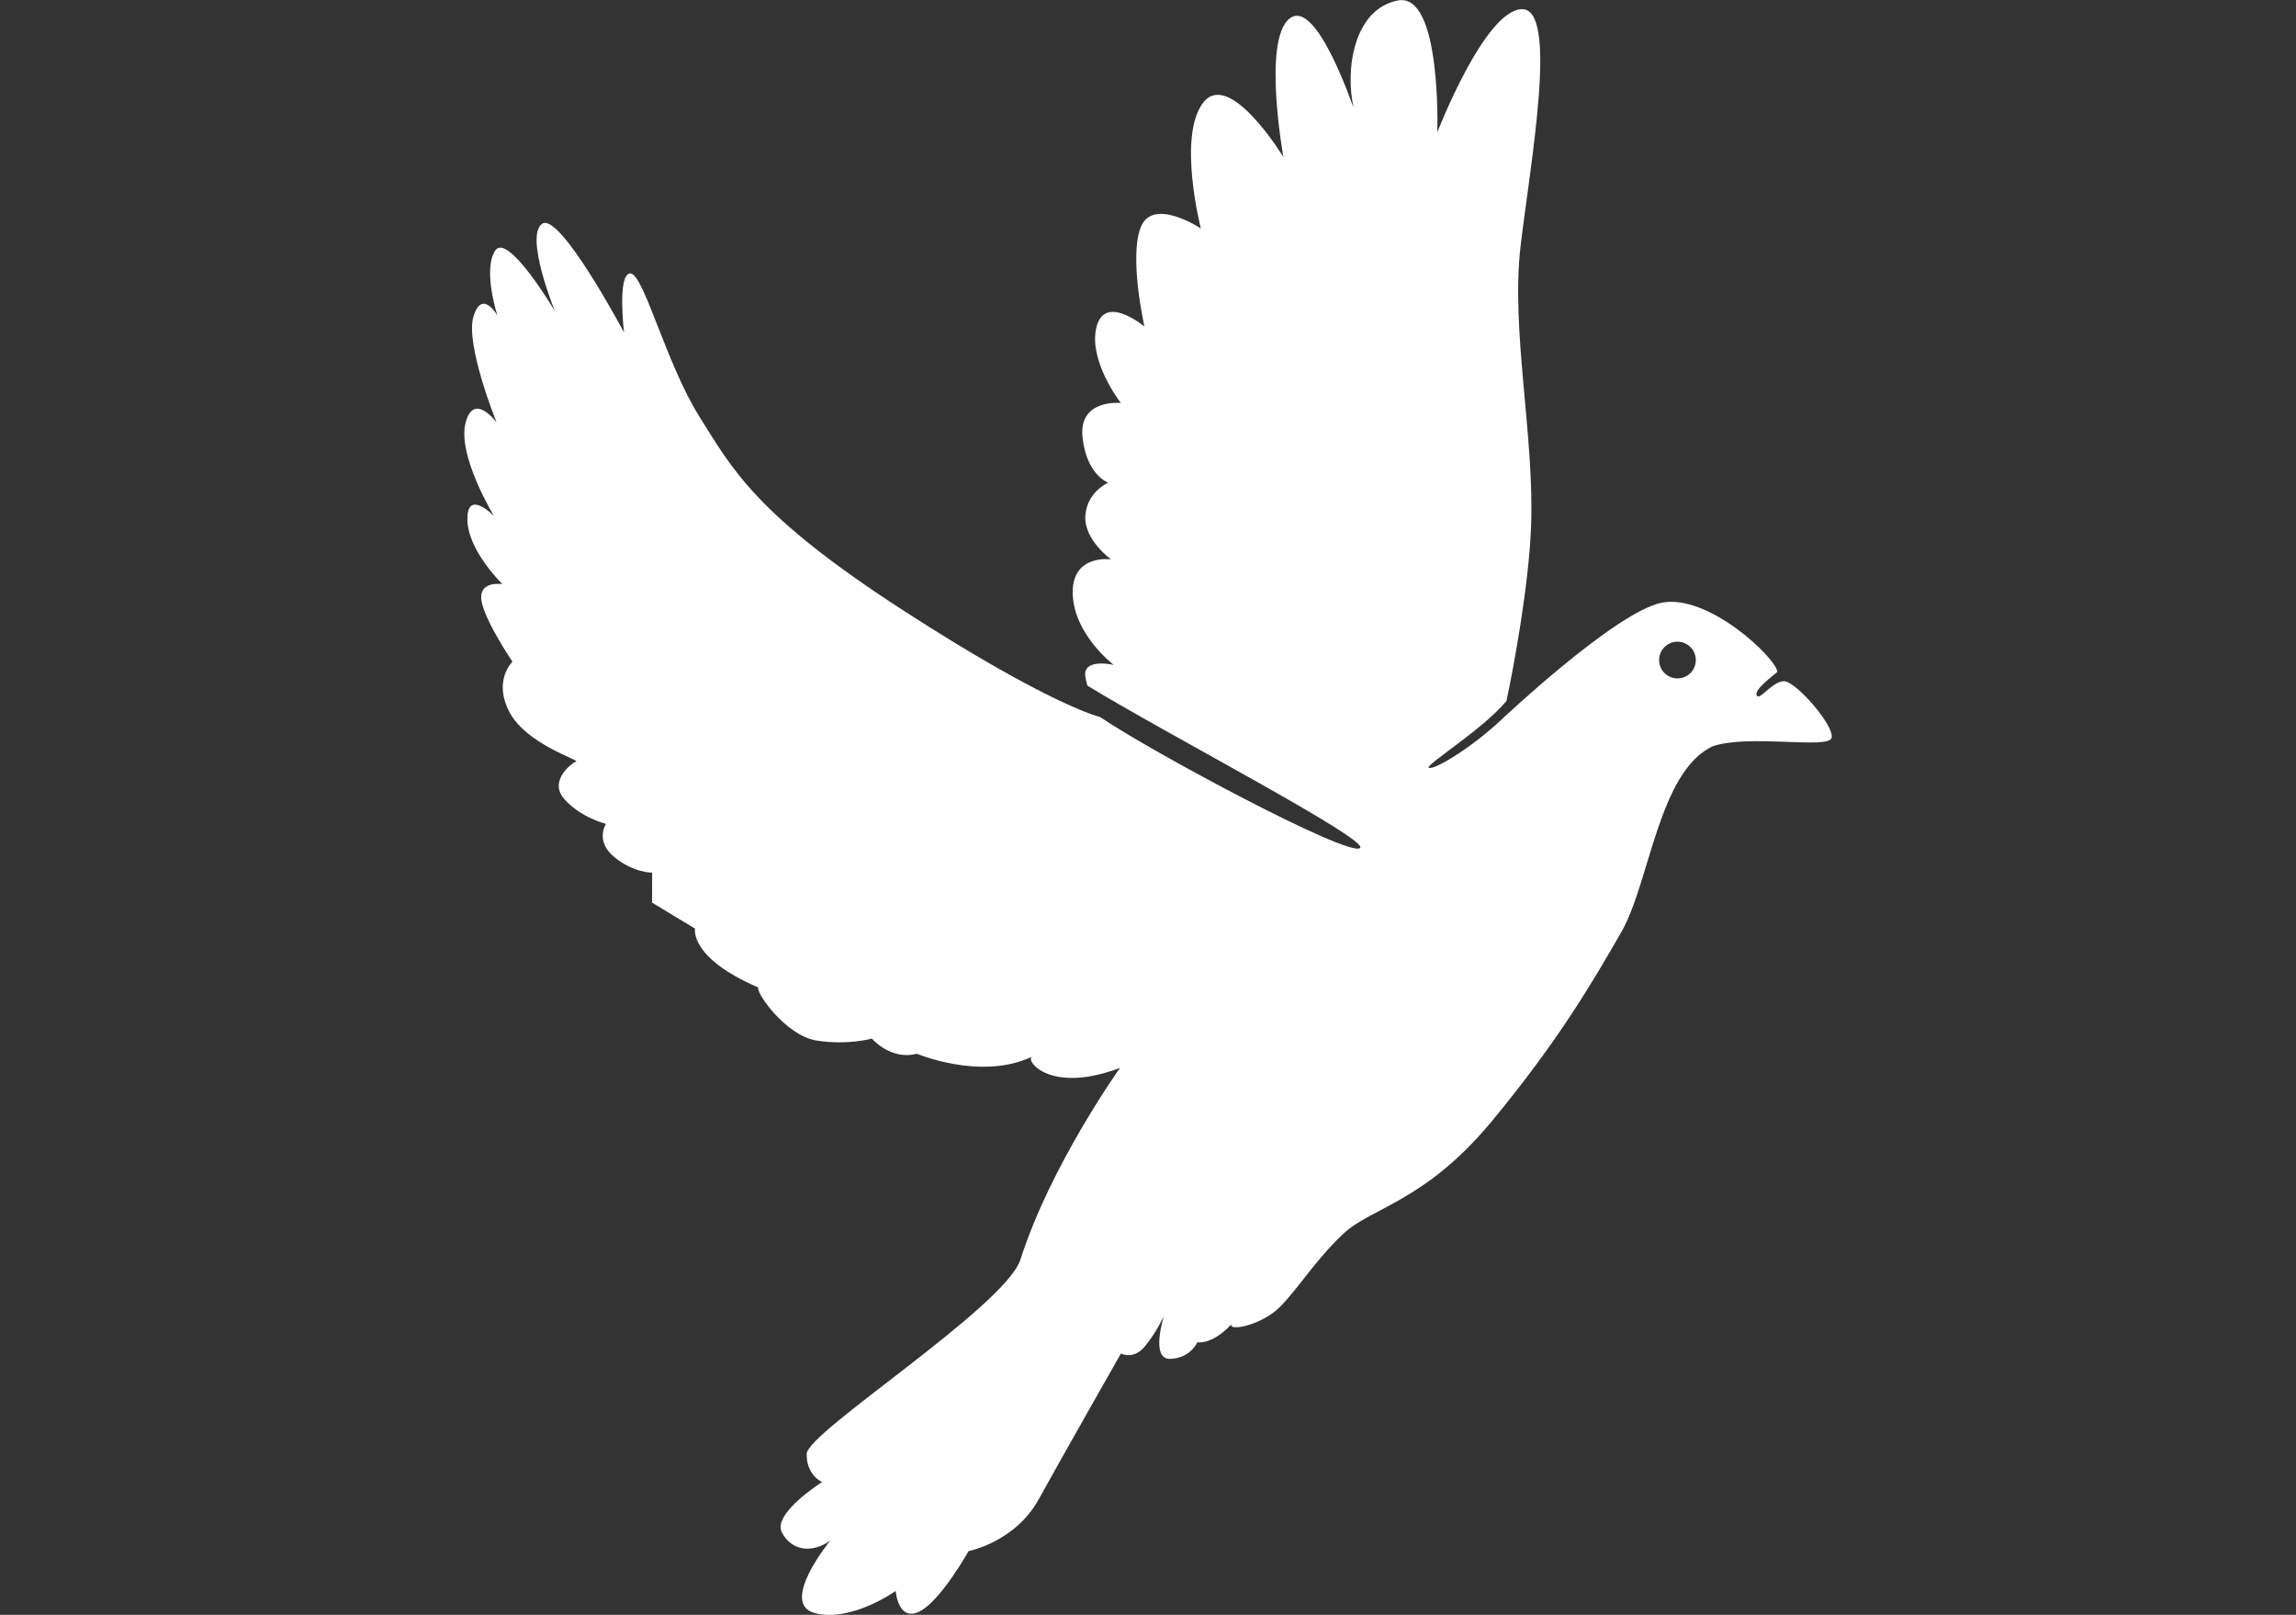
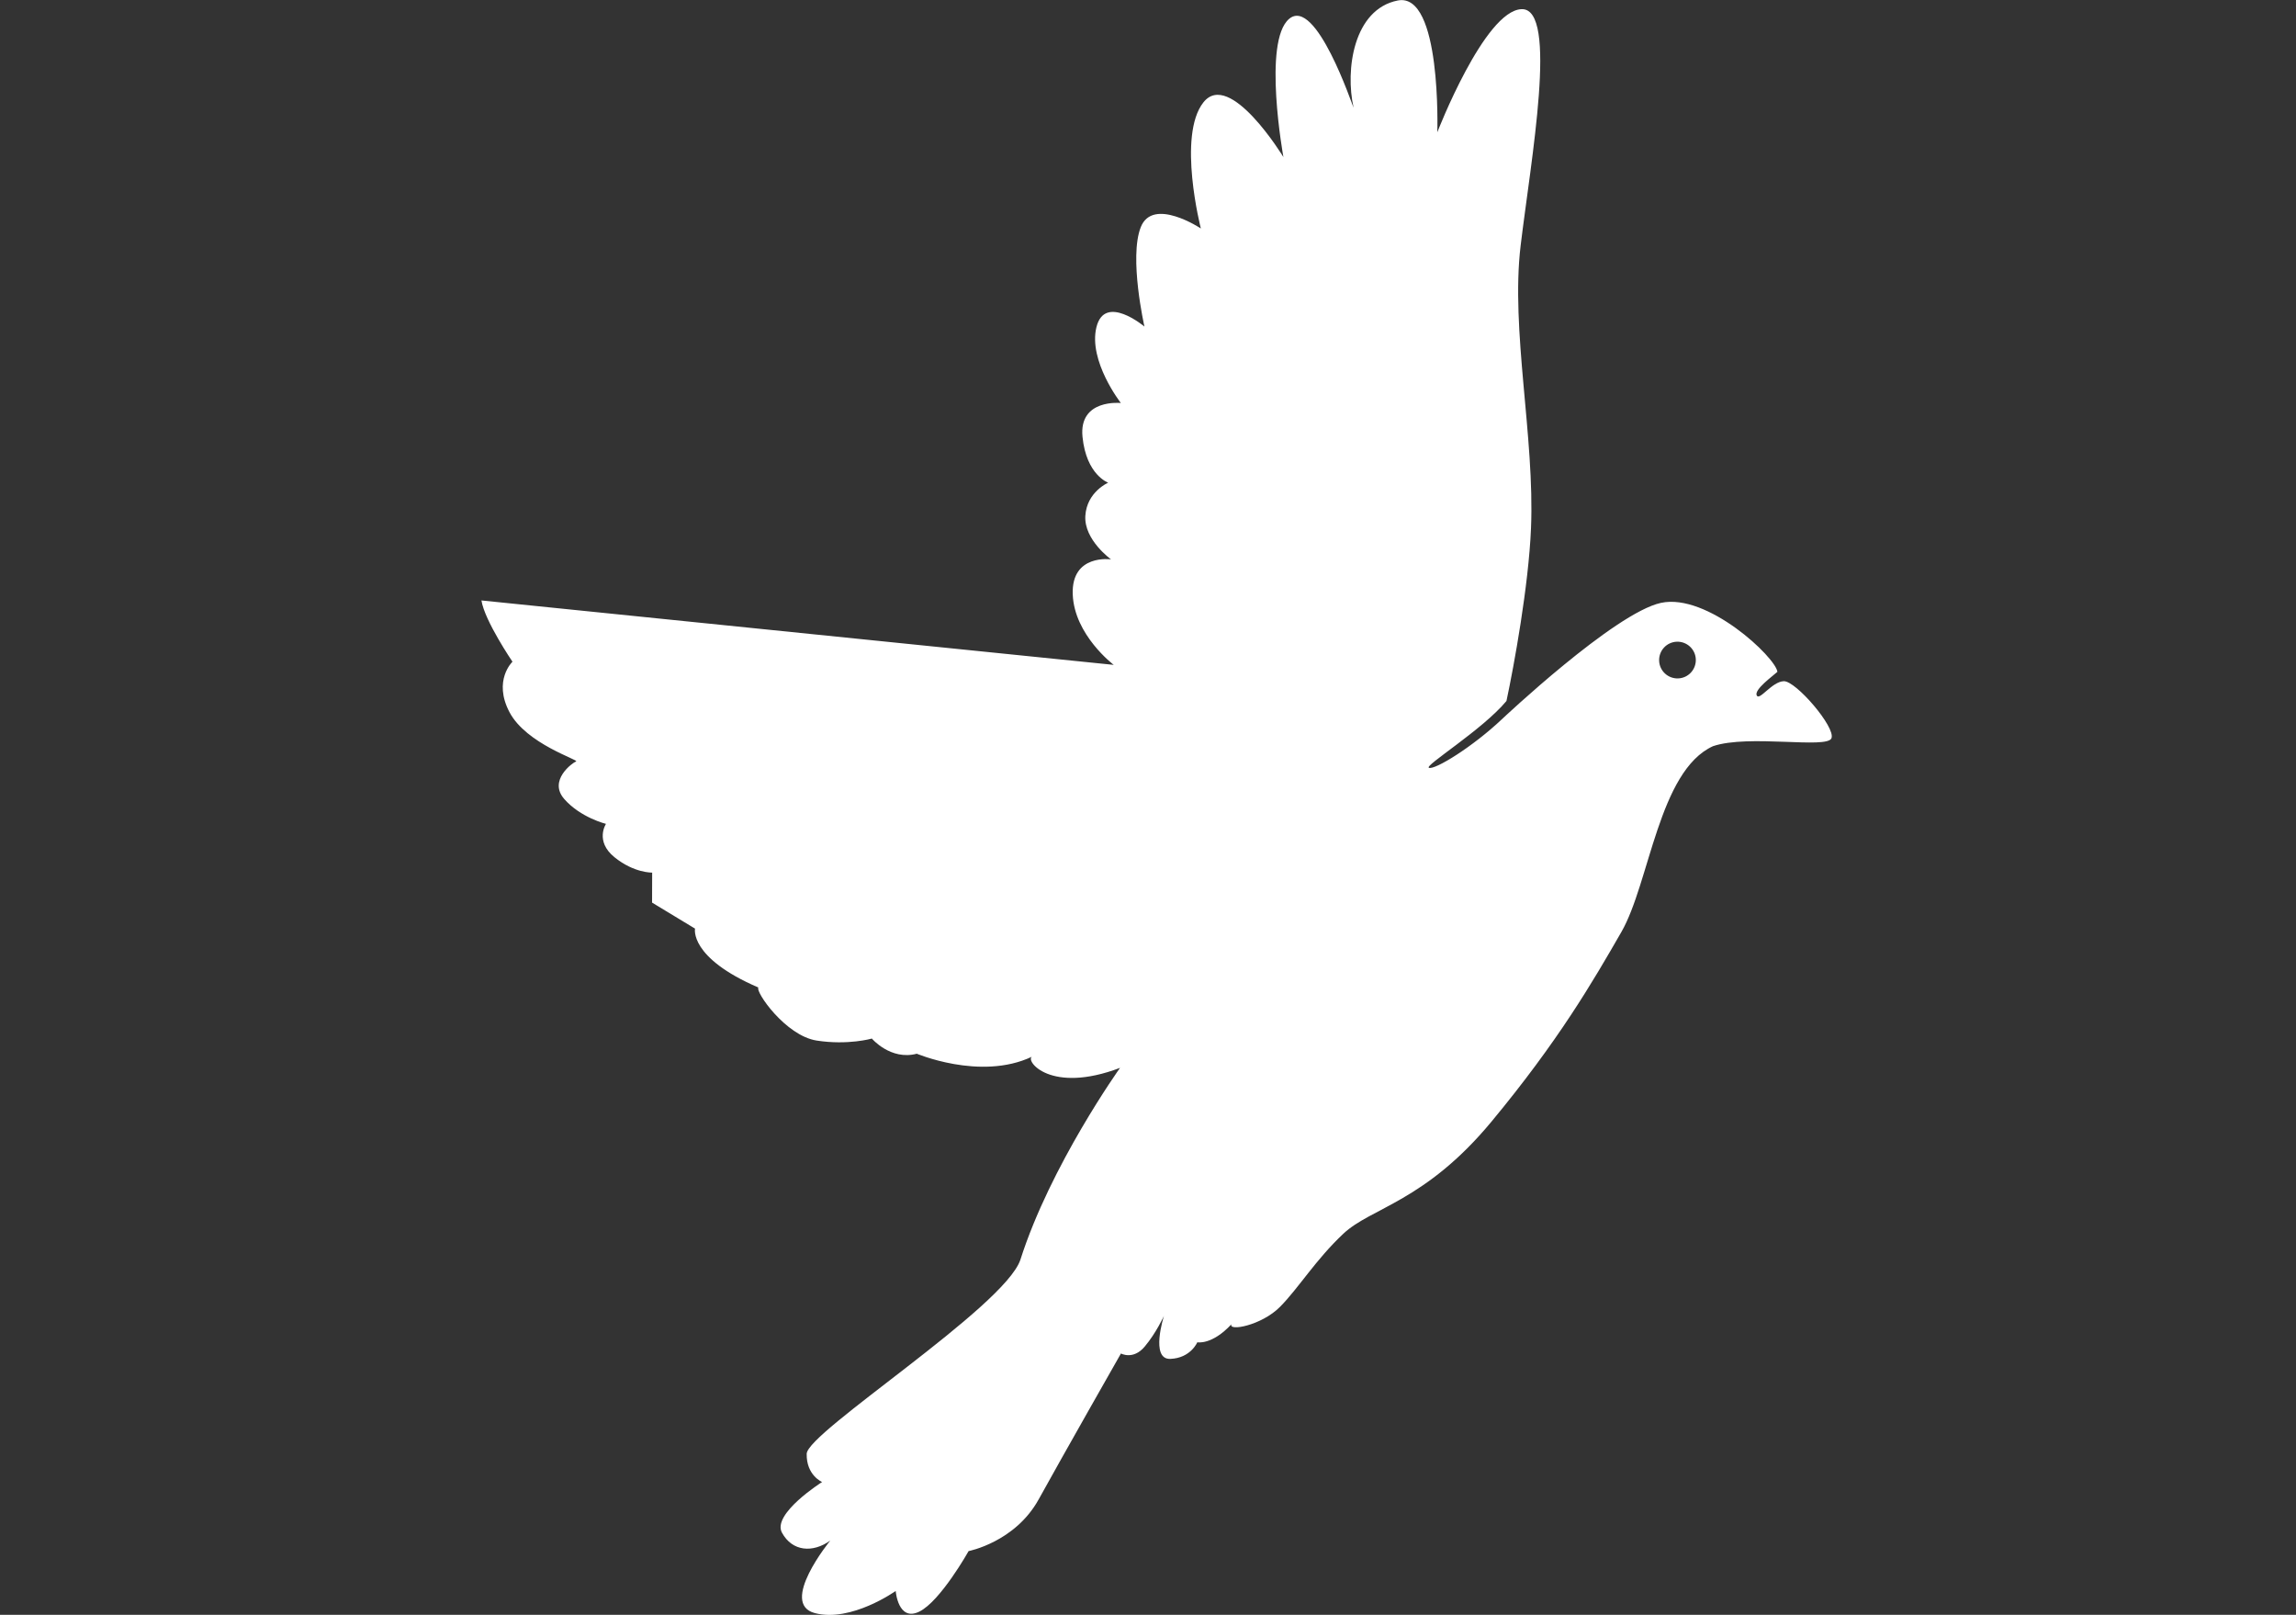
<svg xmlns="http://www.w3.org/2000/svg" id="Ebene_1" data-name="Ebene 1" viewBox="0 0 512 360">
  <rect x="0" y="0" width="512" height="360" fill="#333333" stroke="none" />
  <defs>
    <style>
      .cls-1 {
        fill: #fff;
      }
    </style>
  </defs>
-   <path class="cls-1" d="M107.36,133.86c.7,4.52,6.92,13.66,6.92,13.66,0,0-4.4,4.17-.66,11.26,3.74,7.09,15.64,10.66,14.85,10.96-.79.3-6.27,4.24-2.64,8.39,3.63,4.15,9.3,5.54,9.3,5.54,0,0-2.53,3.84,1.88,7.42,4.41,3.58,8.42,3.44,8.42,3.44l-.02,6.69,9.58,5.8s-1.37,6.47,14.13,13.13c-.77.83,6.01,10.75,13.01,11.83,7,1.08,12.29-.45,12.29-.45,0,0,4.19,4.93,10.02,3.38-.54-.25,14.1,6.17,25.69.66-1.56.86,4.07,8.41,19.64,2.49,0,0-15.52,21.7-22.24,42.82-3.63,10.57-47.55,38.4-47.64,43.22-.09,4.82,3.44,6.29,3.44,6.29,0,0-11.24,7.1-8.95,11.3,2.29,4.2,6.86,4.56,10.77,1.75,0,0-11.52,14.07-3.42,16.18,8.1,2.11,18.01-4.94,18.01-4.94,0,0,.52,6.91,5.25,4.61,4.73-2.3,11.01-13.5,11.01-13.5,0,0,10.36-1.99,15.63-11.54,5.27-9.56,18.34-32.51,18.34-32.51,0,0,2.73,1.51,5.29-1.53s4.3-6.85,4.3-6.85c0,0-3.12,9.75,1.42,9.58,4.54-.17,6.02-3.7,6.02-3.7,0,0,3.24.68,7.61-4.02-.74,1.63,6.7.29,10.83-3.88,4.13-4.16,7.91-10.46,14.12-16.3,6.21-5.85,18.2-7.09,33.06-25.02,14.86-17.93,22.46-30.97,28.95-42.26,6.29-10.93,8.32-35.89,20.42-41.41,7.93-2.7,25.44.67,26.42-1.77.98-2.44-7.96-12.82-10.63-12.72s-5.45,4.48-6.04,3.16c-.58-1.32,3.52-4.25,4.62-5.25-.38-3.2-15.63-17.62-25.98-15.37-10.35,2.25-35.43,25.91-35.43,25.91-6.58,6.22-14.98,11.37-16.3,10.86-1.15-.44,11.92-8.45,17.29-14.9,1.69-7.9,4.94-25.71,5.47-38.47.86-20.36-4.57-44.24-2.31-63.05,2.25-18.81,8.49-53.02.21-52.71-8.28.3-18.79,27.44-18.79,27.44,0,0,.99-31.34-8.84-29.37-9.83,1.97-11.74,15.41-9.83,23.9-.29-.52-8.4-24.84-14.37-19.81-5.97,5.03-1.28,30.81-1.28,30.81,0,0-11.96-19.63-17.84-12.19-5.88,7.44-.57,28.11-.57,28.11,0,0-10.69-7.1-13.39-.31-2.69,6.79.81,22.18.81,22.18,0,0-8.83-7.43-10.7.12s5.44,16.92,5.44,16.92c0,0-9.4-.99-8.55,7.54.85,8.53,5.73,10.22,5.73,10.22,0,0-4.78,2.05-5.1,7.41-.32,5.36,5.73,9.69,5.73,9.69,0,0-8.88-1.28-8.54,7.8s9.14,15.72,9.14,15.72c0,0-7.02-1.62-6.32,2.64.11.65.26,1.32.44,1.98,17.42,10.68,63.23,34.47,60.79,36.23-2.73,1.97-46.49-21.43-57.96-29.23,0,0-11.06-2.54-43.95-23.8-32.88-21.27-38.08-31.51-45.46-43.28-7.39-11.77-12.41-31.92-15.35-31.81-2.94.11-1.39,13.16-1.39,13.16,0,0-14.37-27.03-18.28-24.21-3.91,2.82,2.85,19.43,2.85,19.43,0,0-10.55-17.81-13.33-13.42-2.78,4.38.53,14.43.53,14.43,0,0-3.43-6.03-5.34.2-1.91,6.22,5.15,23.62,5.15,23.62,0,0-5.2-7.03-6.95.25-1.75,7.29,6.37,20.63,6.37,20.63,0,0-5.99-6.2-5.93.75.06,6.95,7.82,14.43,7.82,14.43,0,0-5.38-.87-4.68,3.65ZM369.98,147.3c-.08-2.26,1.68-4.16,3.94-4.24s4.16,1.68,4.24,3.94c.08,2.26-1.68,4.16-3.94,4.24s-4.16-1.68-4.24-3.94Z" />
+   <path class="cls-1" d="M107.36,133.86c.7,4.52,6.92,13.66,6.92,13.66,0,0-4.4,4.17-.66,11.26,3.74,7.09,15.64,10.66,14.85,10.96-.79.3-6.27,4.24-2.64,8.39,3.63,4.15,9.3,5.54,9.3,5.54,0,0-2.53,3.84,1.88,7.42,4.41,3.58,8.42,3.44,8.42,3.44l-.02,6.69,9.58,5.8s-1.37,6.47,14.13,13.13c-.77.83,6.01,10.75,13.01,11.83,7,1.08,12.29-.45,12.29-.45,0,0,4.19,4.93,10.02,3.38-.54-.25,14.1,6.17,25.69.66-1.56.86,4.07,8.41,19.64,2.49,0,0-15.52,21.7-22.24,42.82-3.63,10.57-47.55,38.4-47.64,43.22-.09,4.82,3.44,6.29,3.44,6.29,0,0-11.24,7.1-8.95,11.3,2.29,4.2,6.86,4.56,10.77,1.75,0,0-11.52,14.07-3.42,16.18,8.1,2.11,18.01-4.94,18.01-4.94,0,0,.52,6.91,5.25,4.61,4.73-2.3,11.01-13.5,11.01-13.5,0,0,10.36-1.99,15.63-11.54,5.27-9.56,18.34-32.51,18.34-32.51,0,0,2.73,1.51,5.29-1.53s4.3-6.85,4.3-6.85c0,0-3.12,9.75,1.42,9.58,4.54-.17,6.02-3.7,6.02-3.7,0,0,3.24.68,7.61-4.02-.74,1.63,6.7.29,10.83-3.88,4.13-4.16,7.91-10.46,14.12-16.3,6.21-5.85,18.2-7.09,33.06-25.02,14.86-17.93,22.46-30.97,28.95-42.26,6.29-10.93,8.32-35.89,20.42-41.41,7.93-2.7,25.44.67,26.42-1.77.98-2.44-7.96-12.82-10.63-12.72s-5.45,4.48-6.04,3.16c-.58-1.32,3.52-4.25,4.62-5.25-.38-3.2-15.63-17.62-25.98-15.37-10.35,2.25-35.43,25.91-35.43,25.91-6.58,6.22-14.98,11.37-16.3,10.86-1.15-.44,11.92-8.45,17.29-14.9,1.69-7.9,4.94-25.71,5.47-38.47.86-20.36-4.57-44.24-2.31-63.05,2.25-18.81,8.49-53.02.21-52.71-8.28.3-18.79,27.44-18.79,27.44,0,0,.99-31.34-8.84-29.37-9.83,1.97-11.74,15.41-9.83,23.9-.29-.52-8.4-24.84-14.37-19.81-5.97,5.03-1.28,30.81-1.28,30.81,0,0-11.96-19.63-17.84-12.19-5.88,7.44-.57,28.11-.57,28.11,0,0-10.69-7.1-13.39-.31-2.69,6.79.81,22.18.81,22.18,0,0-8.83-7.43-10.7.12s5.44,16.92,5.44,16.92c0,0-9.4-.99-8.55,7.54.85,8.53,5.73,10.22,5.73,10.22,0,0-4.78,2.05-5.1,7.41-.32,5.36,5.73,9.69,5.73,9.69,0,0-8.88-1.28-8.54,7.8s9.14,15.72,9.14,15.72ZM369.98,147.3c-.08-2.26,1.68-4.16,3.94-4.24s4.16,1.68,4.24,3.94c.08,2.26-1.68,4.16-3.94,4.24s-4.16-1.68-4.24-3.94Z" />
</svg>